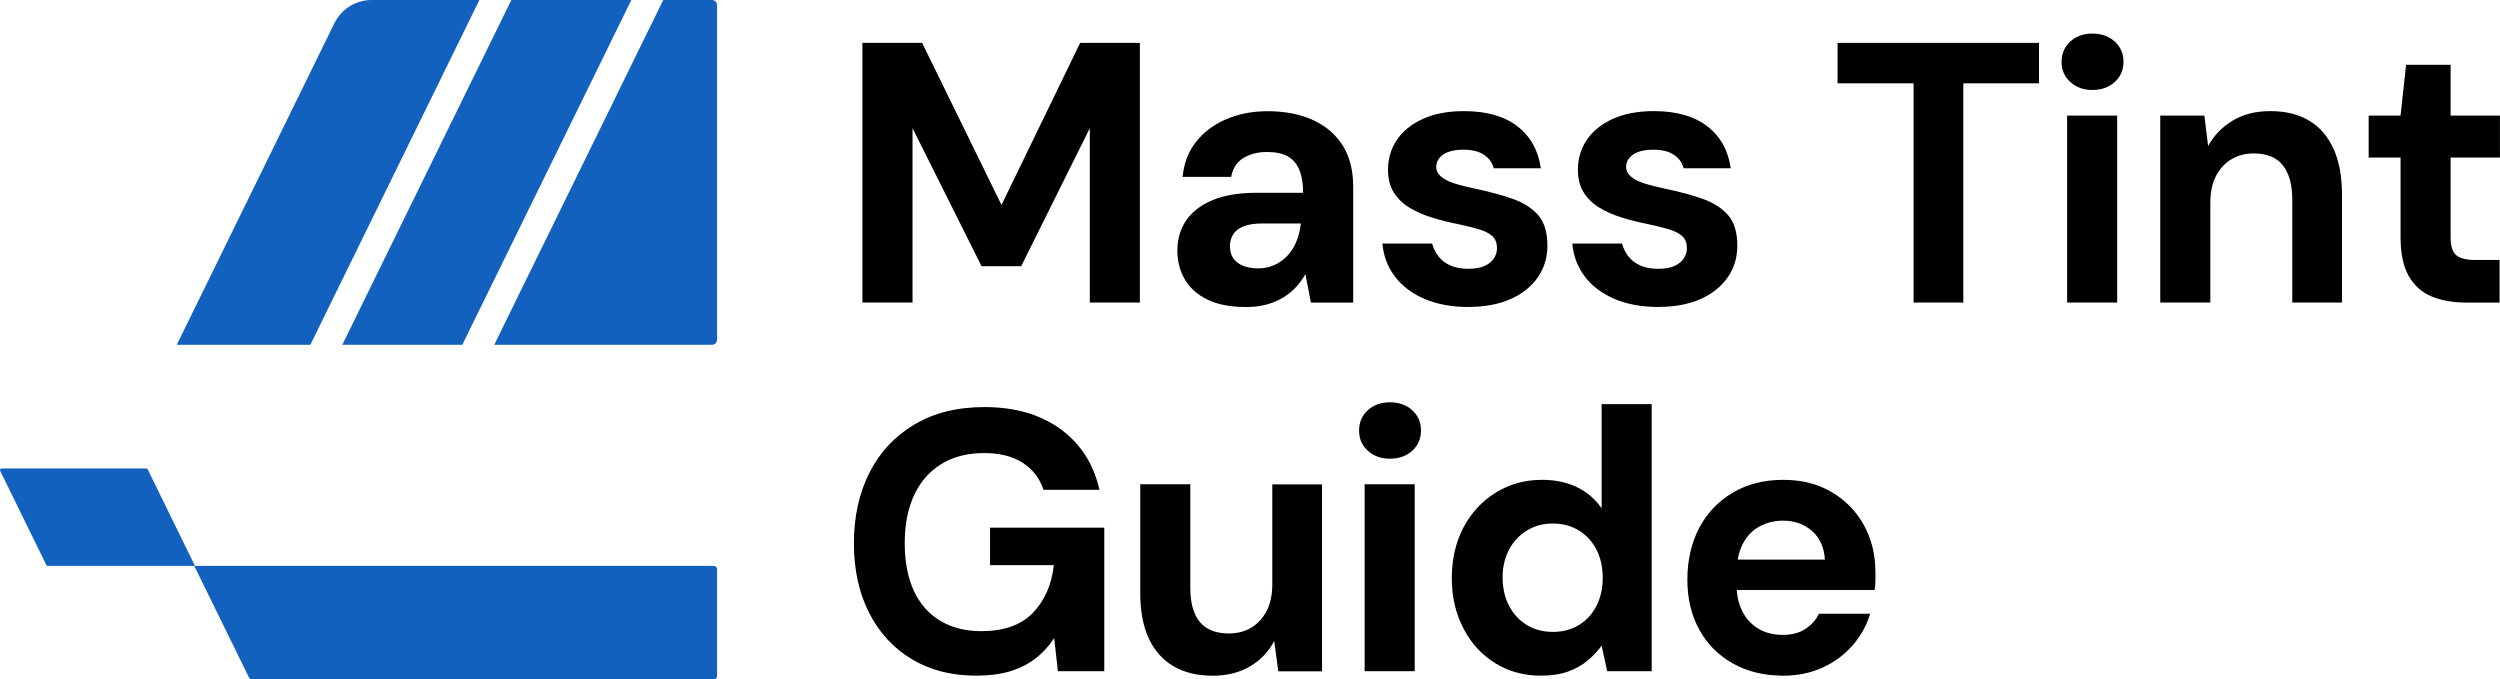
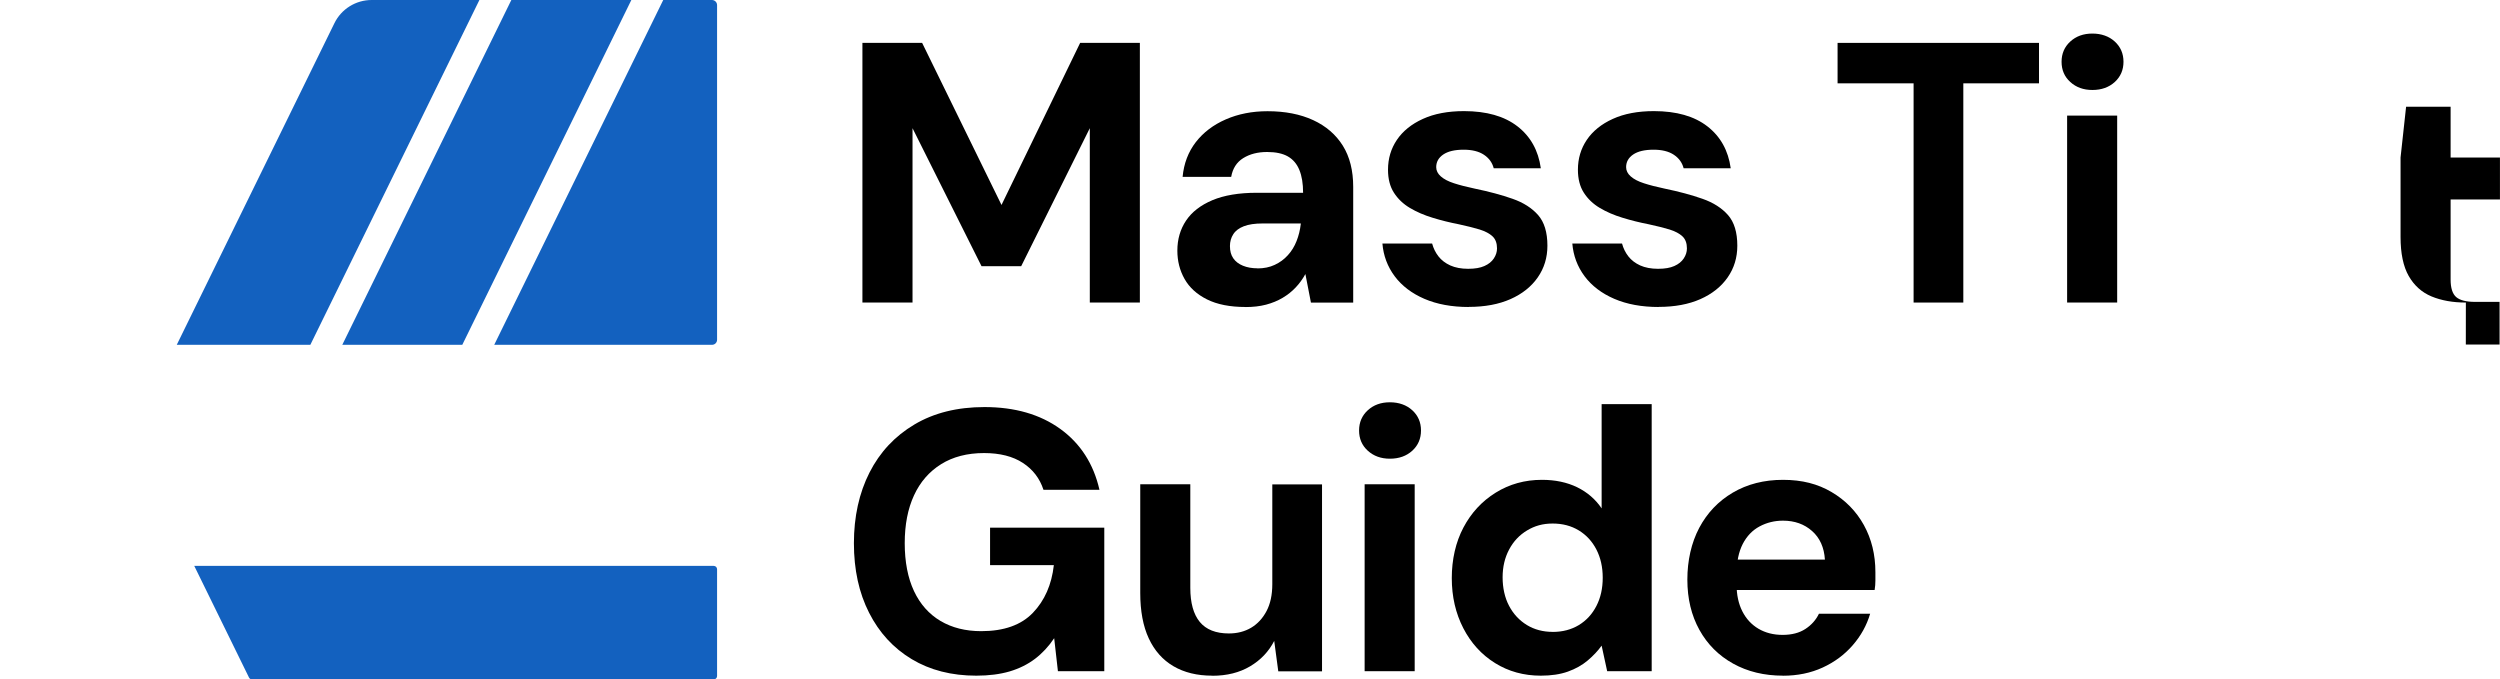
<svg xmlns="http://www.w3.org/2000/svg" id="Layer_2" viewBox="0 0 522.89 142.11">
  <defs>
    <style>.cls-1{fill:#1361bf;}</style>
  </defs>
  <g id="Layer_1-2">
    <path class="cls-1" d="M149.98,119.06v22.34c0,.39-.31.7-.7.7H52.71c-.27,0-.51-.15-.63-.39l-11.45-23.35h108.65c.39,0,.7.31.7.7Z" />
-     <path class="cls-1" d="M40.8,118.36H9.99c-.13,0-.25-.07-.3-.19L.03,98.47c-.11-.22.05-.49.3-.49h30.26c.13,0,.25.07.3.19l9.89,20.18Z" />
    <path class="cls-1" d="M100.27,0l-35.36,72.12h-27.94L69.94,4.86c1.46-2.98,4.48-4.86,7.8-4.86h22.53Z" />
    <polygon class="cls-1" points="132.05 0 96.69 72.12 71.59 72.12 106.95 0 132.05 0" />
    <path class="cls-1" d="M149.98,1.07v69.99c0,.59-.47,1.06-1.06,1.06h-45.55L138.72,0h10.19c.59,0,1.07.48,1.07,1.07Z" />
    <path d="M180.38,63.28V8.97h12.49l16.6,33.9,16.45-33.9h12.49v54.31h-10.47V26.81l-14.35,28.86h-8.3l-14.43-28.86v36.46h-10.47Z" />
    <path d="M260.52,64.21c-3.26,0-5.95-.53-8.07-1.59-2.12-1.06-3.68-2.48-4.69-4.27-1.01-1.78-1.51-3.76-1.51-5.93,0-2.38.61-4.47,1.82-6.28,1.21-1.81,3.05-3.23,5.51-4.27,2.46-1.03,5.55-1.55,9.27-1.55h9.7c0-1.91-.26-3.5-.78-4.77-.52-1.27-1.32-2.21-2.4-2.83-1.09-.62-2.54-.93-4.34-.93-1.97,0-3.63.43-5,1.28-1.37.85-2.21,2.16-2.52,3.92h-10.16c.26-2.79,1.18-5.21,2.75-7.25,1.58-2.04,3.67-3.63,6.28-4.77,2.61-1.14,5.52-1.71,8.73-1.71,3.67,0,6.85.62,9.54,1.86,2.69,1.24,4.76,3.03,6.21,5.35,1.45,2.33,2.17,5.2,2.17,8.61v24.21h-8.84l-1.16-5.97c-.57,1.04-1.24,1.97-2.02,2.79-.78.83-1.68,1.55-2.72,2.17-1.04.62-2.2,1.1-3.49,1.44-1.29.34-2.72.5-4.27.5ZM263,56.14c1.34,0,2.55-.24,3.61-.74,1.06-.49,1.98-1.16,2.75-2.02.78-.85,1.38-1.83,1.82-2.95.44-1.11.74-2.31.89-3.61v-.08h-7.99c-1.6,0-2.91.19-3.92.58-1.01.39-1.75.94-2.21,1.67-.47.72-.7,1.55-.7,2.48,0,1.04.23,1.89.7,2.56.46.67,1.14,1.19,2.02,1.55.88.36,1.89.54,3.03.54Z" />
    <path d="M307.22,64.21c-3.57,0-6.67-.57-9.31-1.71-2.64-1.14-4.71-2.72-6.21-4.73-1.5-2.02-2.35-4.29-2.56-6.83h10.4c.26.98.7,1.88,1.32,2.68.62.8,1.45,1.43,2.48,1.9,1.03.46,2.28.7,3.72.7s2.53-.19,3.41-.58c.88-.39,1.54-.92,1.98-1.59.44-.67.66-1.37.66-2.09,0-1.09-.31-1.93-.93-2.52-.62-.59-1.53-1.07-2.71-1.44-1.19-.36-2.64-.72-4.34-1.09-1.86-.36-3.68-.81-5.47-1.36-1.79-.54-3.38-1.23-4.77-2.06-1.4-.83-2.51-1.89-3.34-3.18-.83-1.29-1.24-2.9-1.24-4.81,0-2.33.62-4.41,1.86-6.25,1.24-1.83,3.05-3.3,5.43-4.38,2.38-1.09,5.25-1.63,8.61-1.63,4.71,0,8.43,1.06,11.17,3.18,2.74,2.12,4.37,5.04,4.89,8.77h-9.85c-.31-1.19-1-2.13-2.06-2.83-1.06-.7-2.47-1.05-4.23-1.05-1.86,0-3.29.34-4.27,1.01-.98.67-1.47,1.55-1.47,2.64,0,.72.32,1.37.97,1.94.65.57,1.56,1.05,2.75,1.43,1.19.39,2.64.76,4.34,1.12,3,.62,5.64,1.33,7.91,2.13,2.28.8,4.06,1.94,5.35,3.41,1.29,1.47,1.94,3.61,1.94,6.4,0,2.48-.67,4.69-2.02,6.63-1.35,1.94-3.25,3.45-5.7,4.54-2.46,1.09-5.37,1.63-8.73,1.63Z" />
    <path d="M346.94,64.21c-3.57,0-6.67-.57-9.31-1.71-2.64-1.14-4.71-2.72-6.21-4.73-1.5-2.02-2.35-4.29-2.56-6.83h10.4c.26.98.7,1.88,1.32,2.68.62.8,1.45,1.43,2.48,1.9,1.03.46,2.28.7,3.72.7s2.53-.19,3.41-.58c.88-.39,1.54-.92,1.98-1.59.44-.67.66-1.37.66-2.09,0-1.09-.31-1.93-.93-2.52-.62-.59-1.53-1.07-2.71-1.44-1.19-.36-2.64-.72-4.34-1.09-1.86-.36-3.68-.81-5.47-1.36-1.79-.54-3.38-1.23-4.77-2.06-1.4-.83-2.51-1.89-3.34-3.18-.83-1.29-1.24-2.9-1.24-4.81,0-2.33.62-4.41,1.86-6.25,1.24-1.83,3.05-3.3,5.43-4.38,2.38-1.09,5.25-1.63,8.61-1.63,4.71,0,8.43,1.06,11.17,3.18,2.74,2.12,4.37,5.04,4.89,8.77h-9.85c-.31-1.19-1-2.13-2.06-2.83-1.06-.7-2.47-1.05-4.23-1.05-1.86,0-3.29.34-4.27,1.01-.98.67-1.47,1.55-1.47,2.64,0,.72.32,1.37.97,1.94.65.57,1.56,1.05,2.75,1.43,1.19.39,2.64.76,4.34,1.12,3,.62,5.64,1.33,7.91,2.13,2.28.8,4.06,1.94,5.35,3.41,1.29,1.47,1.94,3.61,1.94,6.4,0,2.48-.67,4.69-2.02,6.63-1.35,1.94-3.25,3.45-5.7,4.54-2.46,1.09-5.37,1.63-8.73,1.63Z" />
    <path d="M400.24,63.28V17.43h-15.9v-8.46h42.13v8.46h-15.83v45.85h-10.4Z" />
    <path d="M437.63,18.82c-1.86,0-3.4-.56-4.62-1.67-1.22-1.11-1.82-2.52-1.82-4.23s.61-3.12,1.82-4.23c1.21-1.11,2.75-1.67,4.62-1.67s3.48.56,4.69,1.67c1.21,1.11,1.82,2.52,1.82,4.23s-.61,3.12-1.82,4.23c-1.22,1.11-2.78,1.67-4.69,1.67ZM432.35,63.28V24.18h10.47v39.1h-10.47Z" />
-     <path d="M451.83,63.28V24.18h9.23l.78,6.36c1.19-2.17,2.88-3.93,5.08-5.28,2.2-1.34,4.82-2.02,7.87-2.02,3.26,0,6,.67,8.22,2.02,2.22,1.34,3.92,3.31,5.08,5.9,1.16,2.59,1.75,5.77,1.75,9.54v22.58h-10.4v-21.57c0-3.1-.66-5.48-1.98-7.14-1.32-1.66-3.35-2.48-6.09-2.48-1.76,0-3.32.42-4.69,1.24-1.37.83-2.44,2-3.22,3.53-.78,1.53-1.16,3.38-1.16,5.55v20.87h-10.47Z" />
-     <path d="M515.75,63.28c-2.74,0-5.13-.43-7.18-1.28-2.04-.85-3.63-2.28-4.77-4.27-1.14-1.99-1.71-4.72-1.71-8.18v-16.6h-6.67v-8.77h6.67l1.16-10.63h9.31v10.63h10.32v8.77h-10.32v16.76c0,1.76.39,2.97,1.16,3.65.78.67,2.09,1.01,3.96,1.01h5.12v8.92h-7.06Z" />
+     <path d="M515.75,63.28c-2.74,0-5.13-.43-7.18-1.28-2.04-.85-3.63-2.28-4.77-4.27-1.14-1.99-1.71-4.72-1.71-8.18v-16.6h-6.67h6.67l1.16-10.63h9.31v10.63h10.32v8.77h-10.32v16.76c0,1.76.39,2.97,1.16,3.65.78.67,2.09,1.01,3.96,1.01h5.12v8.92h-7.06Z" />
    <path d="M204.2,141.32c-5.17,0-9.67-1.15-13.5-3.45-3.83-2.3-6.8-5.53-8.92-9.7-2.12-4.16-3.18-9.01-3.18-14.55s1.09-10.51,3.26-14.78,5.3-7.62,9.39-10.05c4.08-2.43,8.97-3.65,14.66-3.65,6.36,0,11.65,1.53,15.87,4.58,4.21,3.05,6.94,7.29,8.18,12.72h-11.71c-.78-2.38-2.21-4.25-4.31-5.62-2.09-1.37-4.8-2.06-8.11-2.06-3.52,0-6.52.78-9,2.33-2.48,1.55-4.37,3.72-5.66,6.52-1.29,2.79-1.94,6.13-1.94,10.01s.65,7.27,1.94,10.01c1.29,2.74,3.14,4.82,5.55,6.25,2.41,1.42,5.24,2.13,8.5,2.13,4.76,0,8.37-1.28,10.82-3.84,2.46-2.56,3.92-5.88,4.38-9.97h-13.34v-7.84h23.89v30.02h-9.7l-.78-6.9c-1.14,1.71-2.47,3.14-4,4.31-1.53,1.16-3.3,2.04-5.31,2.64-2.02.59-4.34.89-6.98.89Z" />
    <path d="M253.54,141.32c-3.16,0-5.86-.66-8.11-1.98-2.25-1.32-3.97-3.26-5.16-5.82-1.19-2.56-1.78-5.73-1.78-9.5v-22.73h10.47v21.65c0,3.16.66,5.53,1.98,7.14,1.32,1.6,3.35,2.41,6.09,2.41,1.76,0,3.31-.4,4.66-1.2,1.34-.8,2.42-1.97,3.22-3.49s1.2-3.4,1.2-5.62v-20.87h10.4v39.1h-9.15l-.85-6.36c-1.14,2.22-2.82,4-5.04,5.31-2.22,1.32-4.86,1.98-7.91,1.98Z" />
    <path d="M290.7,95.94c-1.86,0-3.4-.56-4.62-1.67-1.22-1.11-1.82-2.52-1.82-4.23s.61-3.12,1.82-4.23c1.21-1.11,2.75-1.67,4.62-1.67s3.48.56,4.69,1.67c1.21,1.11,1.82,2.52,1.82,4.23s-.61,3.12-1.82,4.23c-1.22,1.11-2.78,1.67-4.69,1.67ZM285.42,140.39v-39.1h10.47v39.1h-10.47Z" />
    <path d="M322.27,141.32c-3.57,0-6.76-.88-9.58-2.64-2.82-1.76-5.03-4.19-6.63-7.29-1.6-3.1-2.41-6.59-2.41-10.47s.81-7.51,2.44-10.59c1.63-3.08,3.88-5.51,6.75-7.29s6.09-2.68,9.66-2.68c2.79,0,5.25.52,7.37,1.55,2.12,1.04,3.83,2.51,5.12,4.42v-21.8h10.47v55.86h-9.31l-1.16-5.35c-.78,1.09-1.75,2.12-2.91,3.1-1.16.98-2.55,1.76-4.15,2.33-1.6.57-3.49.85-5.66.85ZM324.75,132.17c2.07,0,3.89-.48,5.47-1.43,1.58-.96,2.8-2.29,3.68-4,.88-1.71,1.32-3.67,1.32-5.9s-.44-4.19-1.32-5.9c-.88-1.71-2.11-3.04-3.68-4-1.58-.96-3.4-1.44-5.47-1.44s-3.75.48-5.35,1.44c-1.6.96-2.86,2.29-3.76,4-.91,1.71-1.36,3.65-1.36,5.82s.45,4.27,1.36,5.97c.9,1.71,2.15,3.04,3.72,4,1.58.96,3.38,1.43,5.39,1.43Z" />
    <path d="M372.93,141.32c-3.93,0-7.41-.84-10.43-2.52-3.03-1.68-5.38-4.03-7.06-7.06-1.68-3.03-2.52-6.53-2.52-10.51s.83-7.69,2.48-10.82c1.66-3.13,4-5.59,7.02-7.37,3.03-1.78,6.53-2.68,10.51-2.68s7.27.85,10.16,2.56c2.9,1.71,5.15,4.01,6.75,6.9,1.6,2.9,2.41,6.18,2.41,9.85v1.75c0,.65-.05,1.31-.16,1.98h-31.73v-6.36h21.33c-.16-2.53-1.05-4.53-2.68-5.97-1.63-1.45-3.66-2.17-6.09-2.17-1.76,0-3.39.4-4.89,1.2-1.5.8-2.68,2.03-3.53,3.68-.85,1.66-1.28,3.75-1.28,6.28v2.25c0,2.12.4,3.97,1.2,5.55.8,1.58,1.93,2.79,3.38,3.65,1.45.85,3.13,1.28,5.04,1.28s3.5-.41,4.77-1.24c1.27-.83,2.21-1.89,2.83-3.18h10.71c-.72,2.43-1.94,4.63-3.65,6.59-1.71,1.97-3.8,3.52-6.28,4.66-2.48,1.14-5.25,1.71-8.3,1.71Z" />
  </g>
</svg>